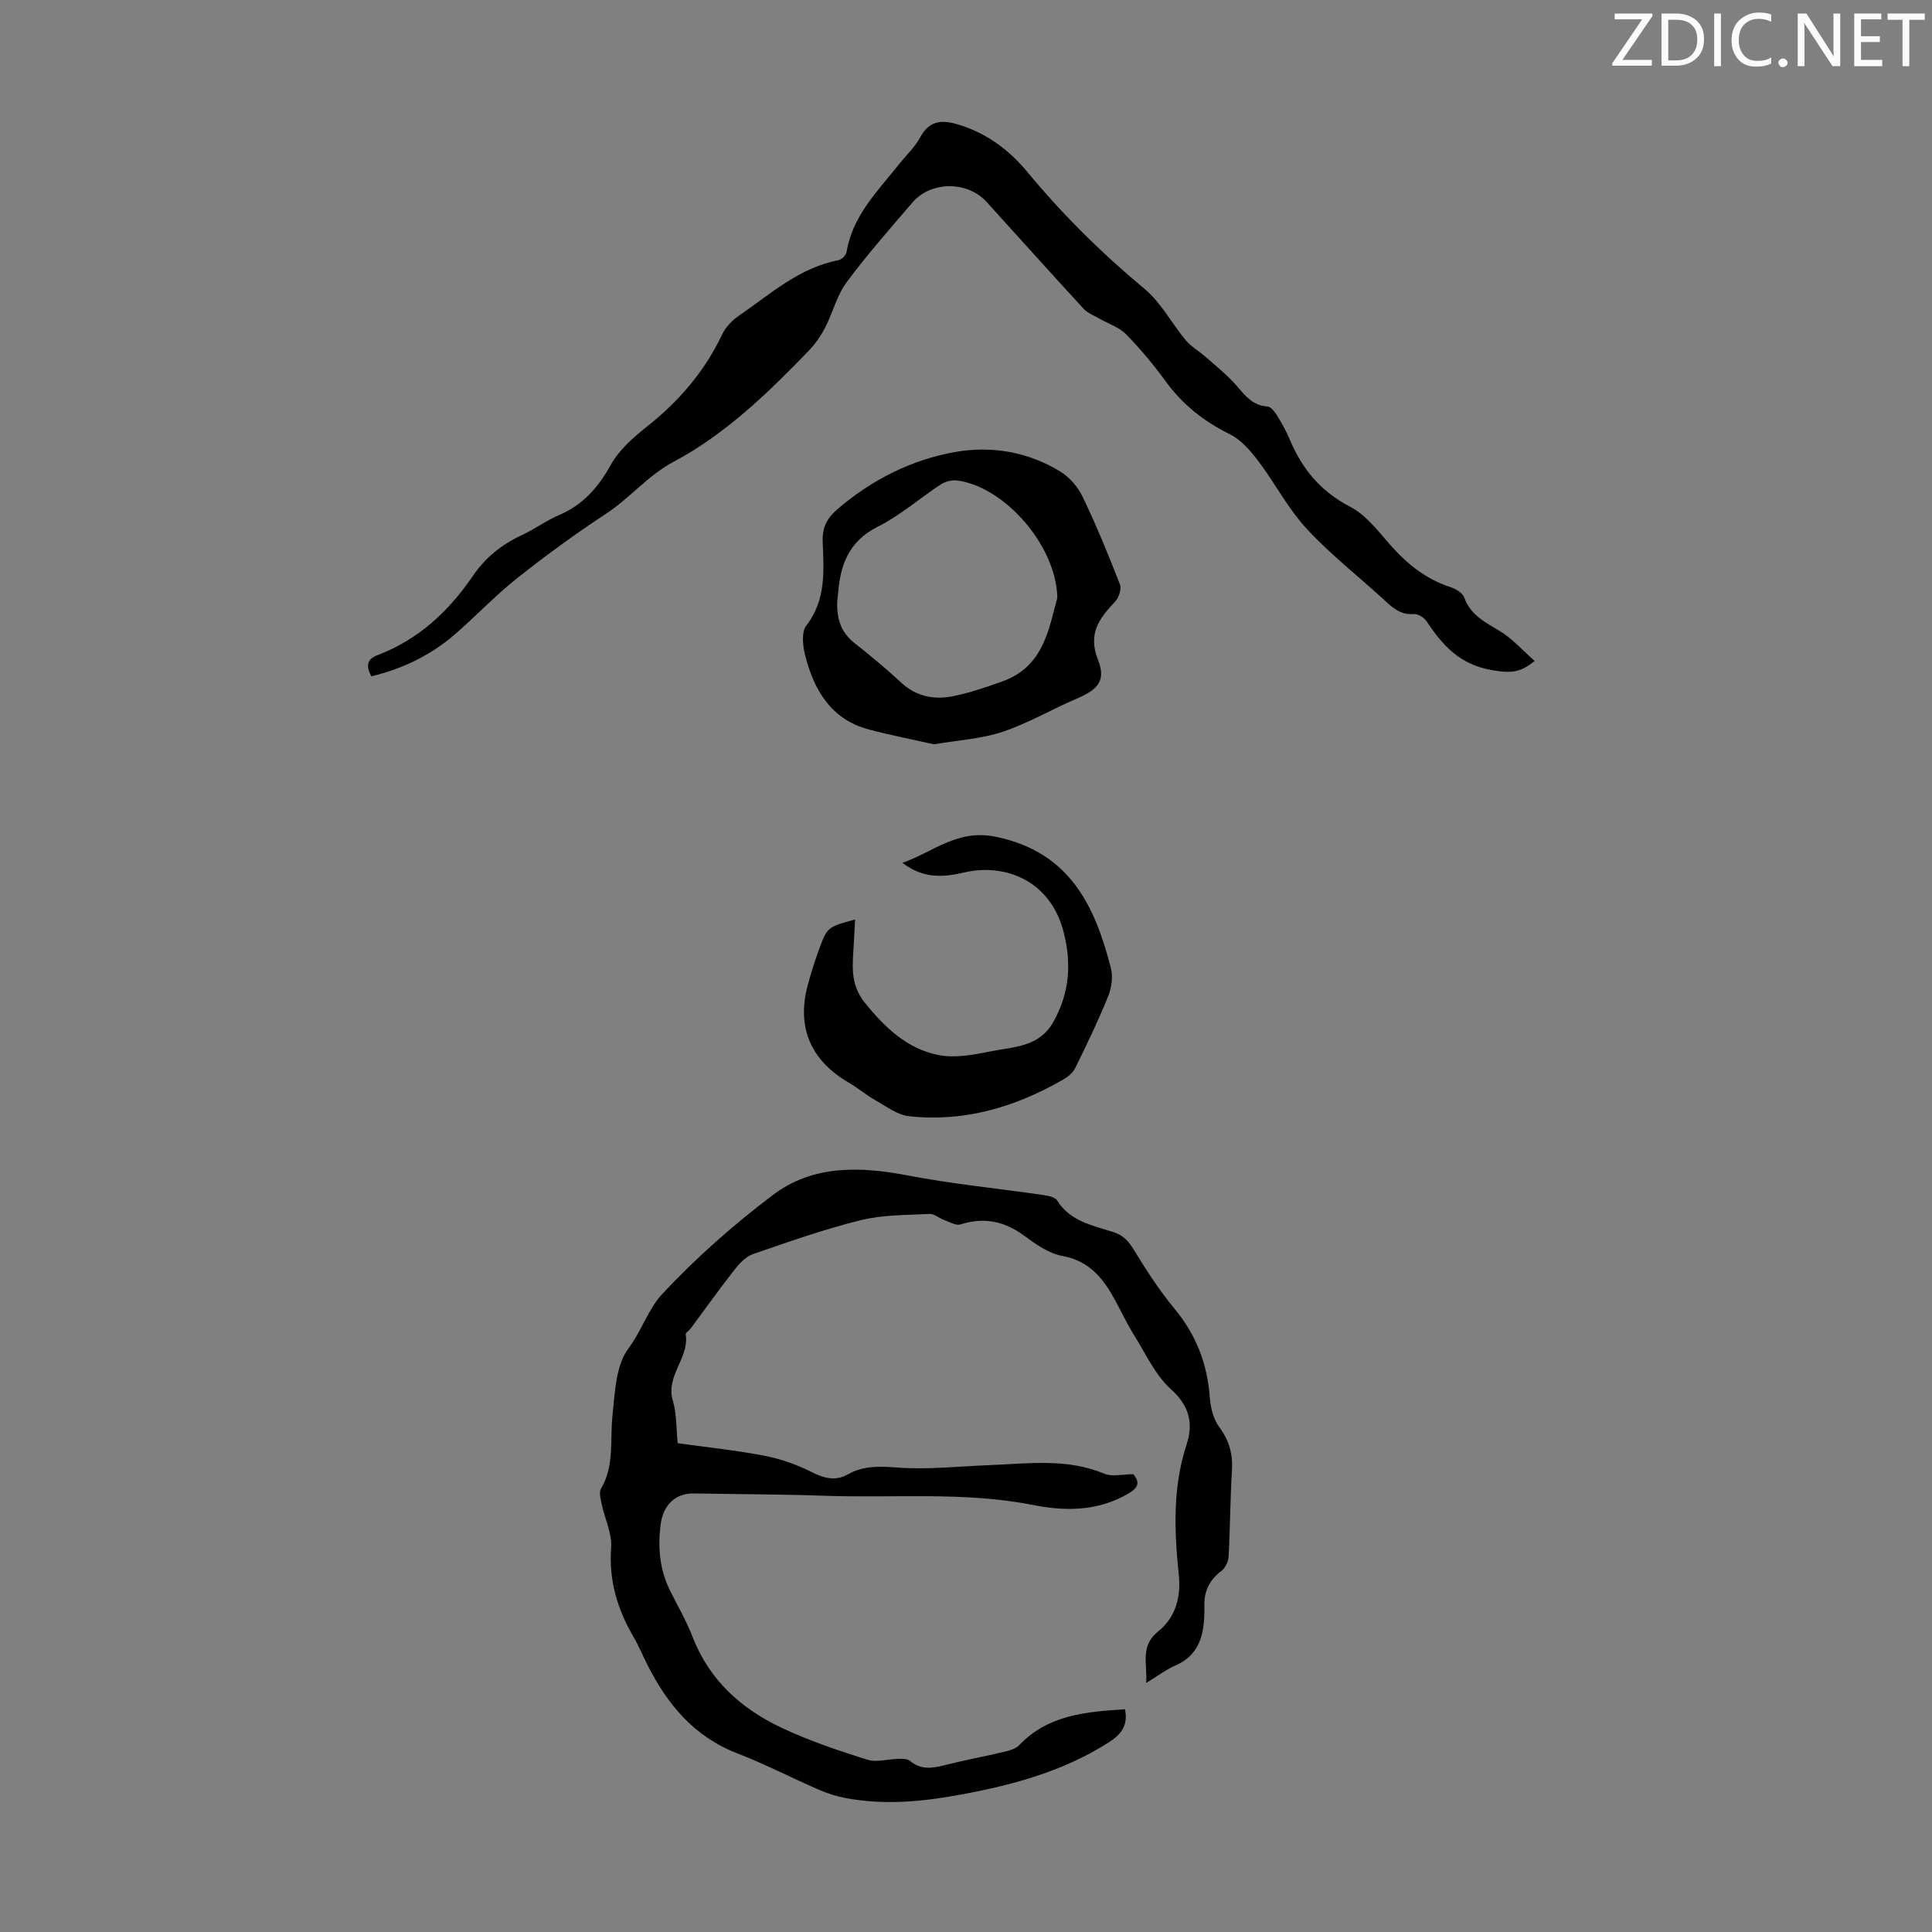
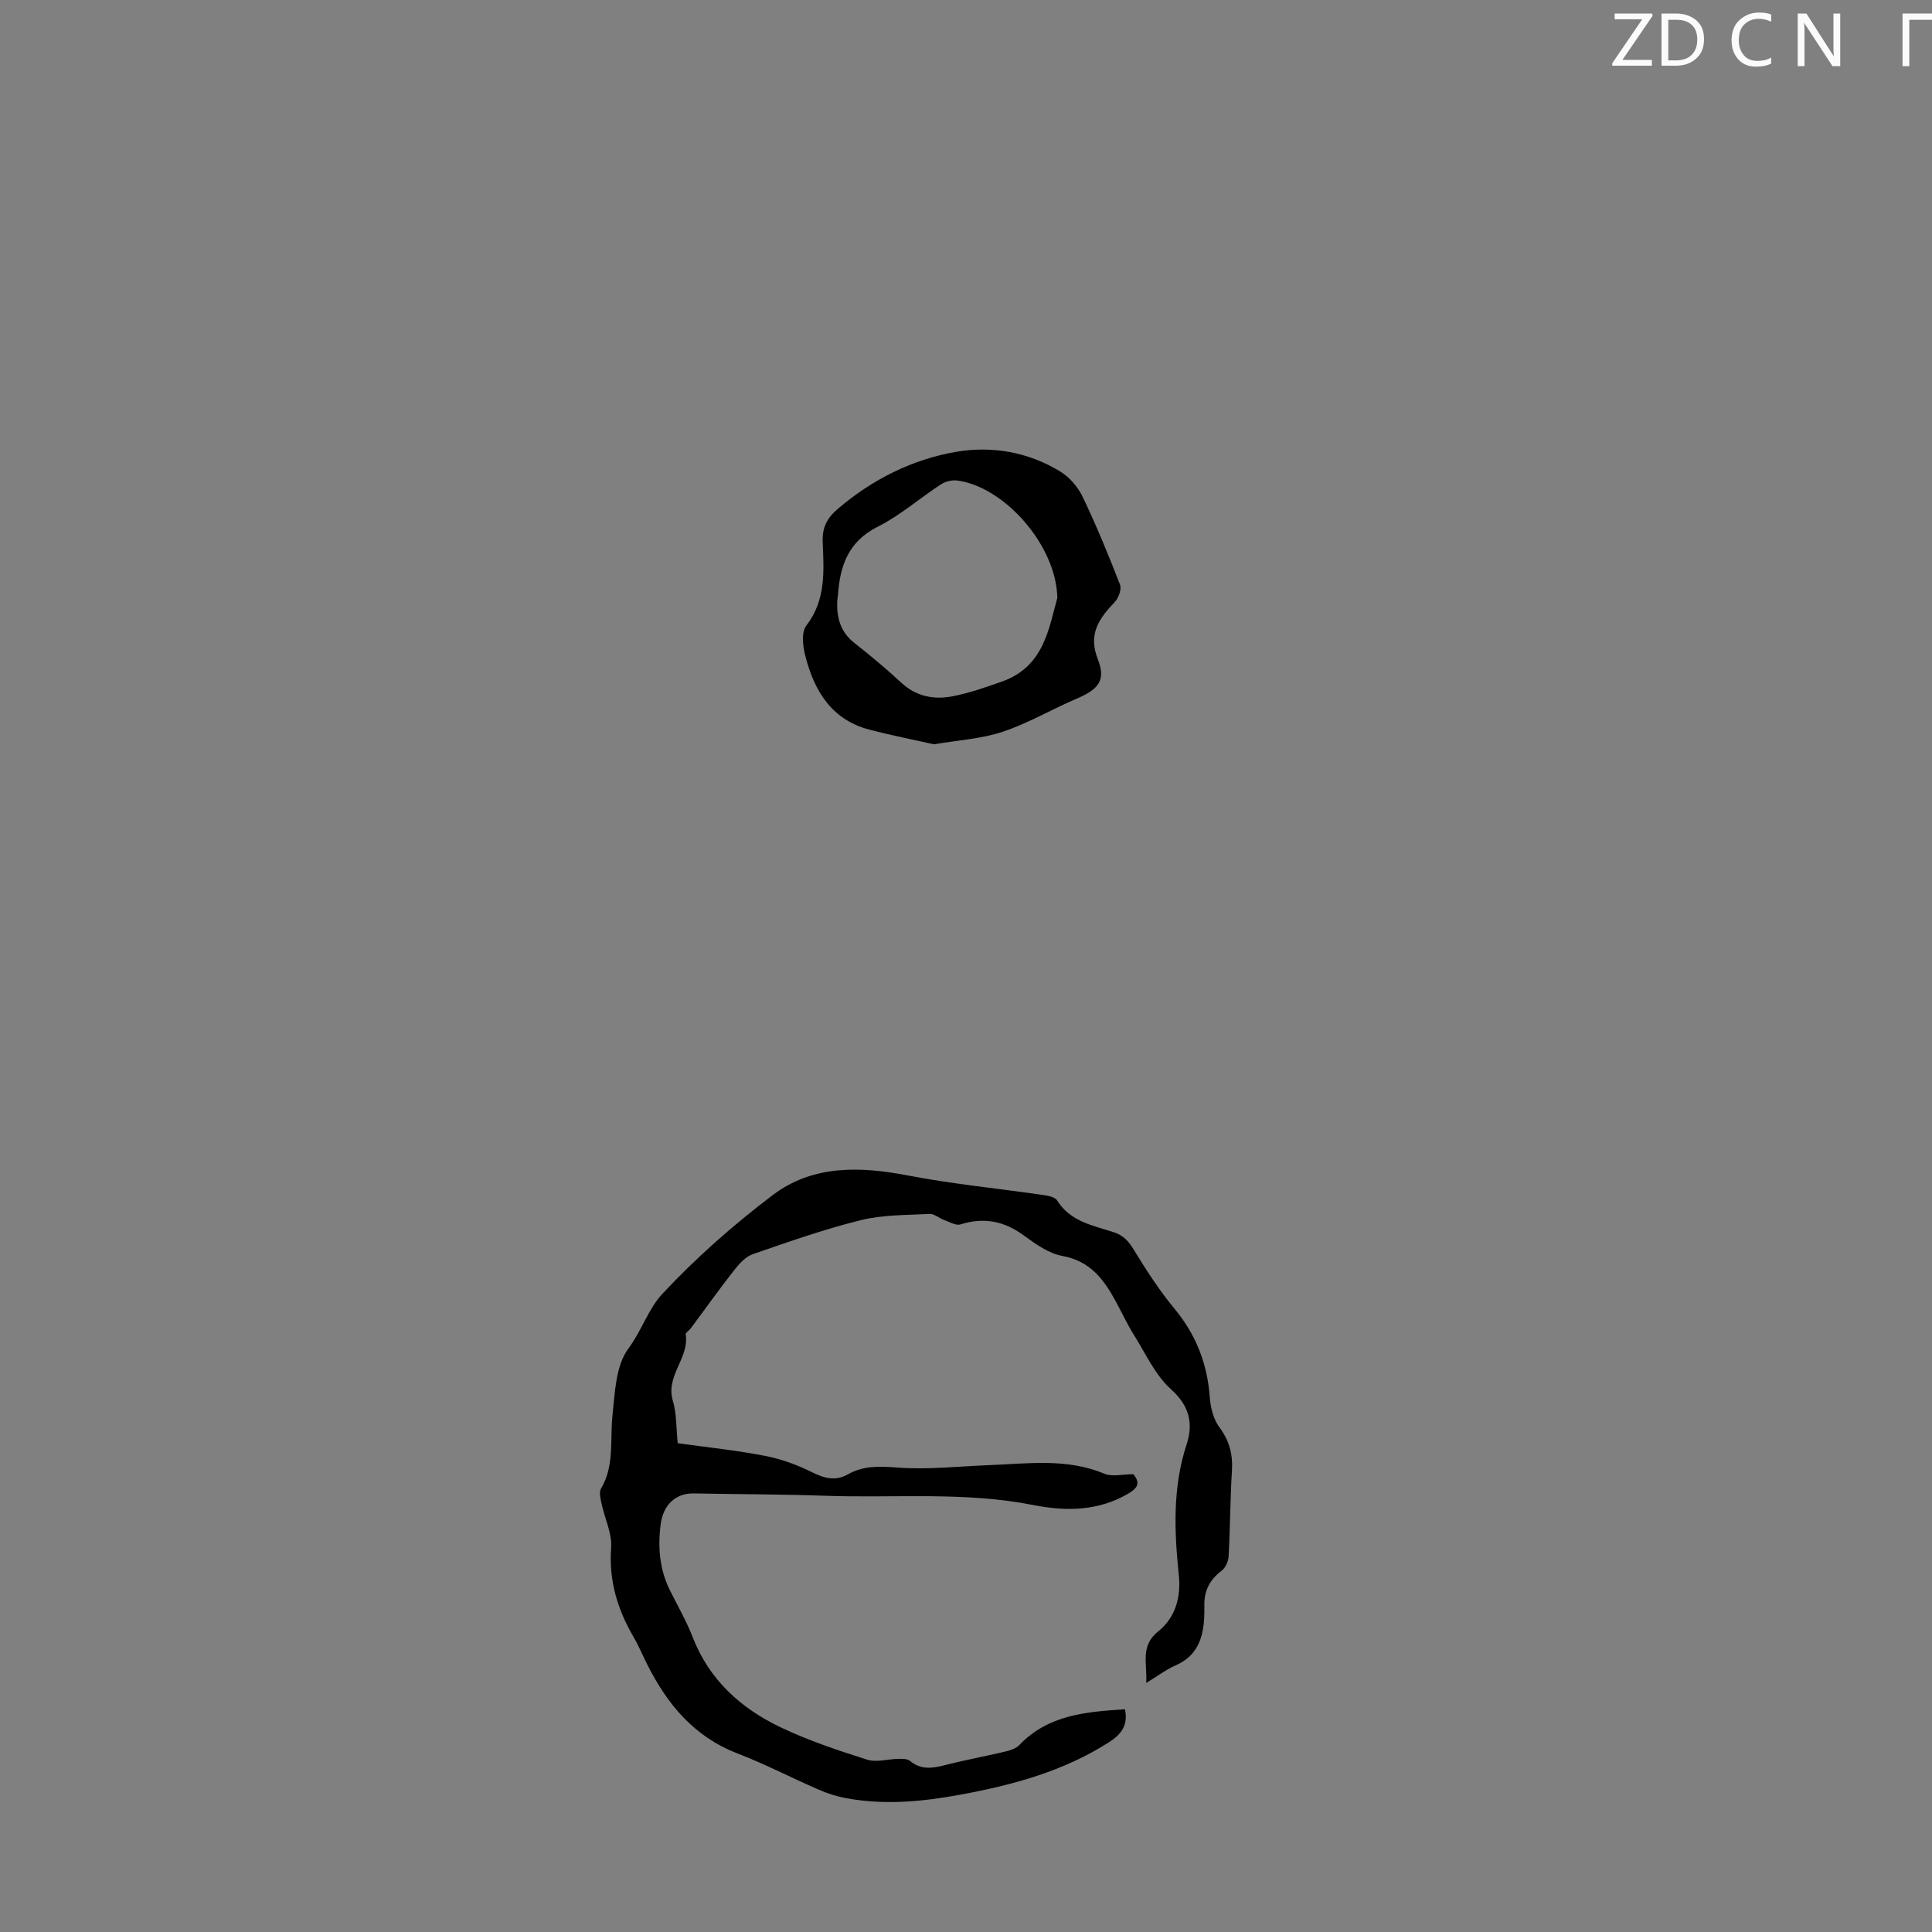
<svg xmlns="http://www.w3.org/2000/svg" enable-background="new 0 0 400 400" viewBox="0 0 400 400">
  <rect x="0" y="0" width="400" height="400" fill="#808080" stroke="none" />
  <g fill="#fafbfa">
    <path d="m342.2 3.2-6.3 9.2h6.1v1.2h-8.2v-.5l6.2-9.1h-5.7v-1.2h7.8v.4z" />
    <path d="m344 13.7v-10.9h3.1c1.6 0 3 .5 4.1 1.4 1.1 1 1.6 2.2 1.6 3.9s-.5 3-1.6 4-2.5 1.5-4.2 1.5h-3zm1.4-9.6v8.4h1.6c1.4 0 2.5-.4 3.2-1.1.8-.8 1.2-1.8 1.2-3.2s-.4-2.4-1.2-3.1-1.8-1-3.1-1z" />
-     <path d="m356.3 2.8v10.9h-1.4v-10.9z" />
    <path d="m366.6 13.2c-.8.4-1.8.6-3 .6-1.6 0-2.8-.5-3.7-1.5s-1.4-2.3-1.4-3.9c0-1.7.5-3.2 1.6-4.2s2.4-1.6 4-1.6c1 0 1.9.1 2.6.4v1.5c-.8-.4-1.6-.6-2.6-.6-1.2 0-2.2.4-3 1.2s-1.1 1.9-1.1 3.3c0 1.3.4 2.3 1.1 3.1s1.6 1.1 2.8 1.1c1.1 0 2-.2 2.8-.7v1.3z" />
-     <path d="m368.2 13c0-.3.1-.5.3-.6.2-.2.4-.3.6-.3.3 0 .5.1.7.3s.3.4.3.6-.1.5-.3.6c-.2.2-.4.3-.7.3s-.5-.1-.6-.3c-.2-.2-.3-.4-.3-.6z" />
    <path d="m381.1 13.7h-1.7l-5.5-8.4c-.2-.2-.3-.5-.4-.7 0 .2.1.8.1 1.5v7.6h-1.4v-10.9h1.8l5.3 8.3c.3.4.4.6.4.8 0-.3-.1-.8-.1-1.6v-7.5h1.4v10.9z" />
-     <path d="m389.7 13.7h-5.8v-10.9h5.6v1.2h-4.2v3.5h3.9v1.2h-3.9v3.7h4.4z" />
-     <path d="m398.4 4.1h-3.1v9.6h-1.4v-9.6h-3.1v-1.3h7.7v1.3z" />
+     <path d="m398.4 4.1h-3.1v9.6h-1.4v-9.6v-1.3h7.7v1.3z" />
  </g>
  <path d="m234.64 305.22c1.53 1.82.9 2.89-1.1 4.05-6.22 3.62-12.92 3.65-19.56 2.34-14.32-2.84-28.78-1.41-43.18-1.93-9.06-.32-18.12-.31-27.18-.48-3.61-.07-6.29 2.23-6.83 6.36-.62 4.73-.25 9.37 1.93 13.74 1.6 3.2 3.4 6.32 4.69 9.65 3.45 8.89 10.01 14.78 18.31 18.72 5.71 2.71 11.78 4.74 17.82 6.65 1.94.62 4.31-.14 6.48-.17.8-.01 1.83-.03 2.37.42 2.16 1.79 4.4 1.6 6.91.96 4.22-1.08 8.52-1.87 12.76-2.87 1.04-.25 2.26-.62 2.96-1.35 6.04-6.32 13.91-6.9 21.89-7.43.71 3.33-.82 5.23-3.26 6.8-9.42 6.04-19.95 8.89-30.78 10.88-7.85 1.45-15.75 2.21-23.68.73-1.96-.36-3.9-.98-5.73-1.78-5.64-2.45-11.11-5.3-16.84-7.51-8.95-3.46-14.48-10.17-18.61-18.38-.96-1.9-1.77-3.87-2.84-5.7-3.33-5.72-5.14-11.67-4.64-18.47.22-2.96-1.33-6.04-1.97-9.08-.22-1.04-.58-2.41-.12-3.18 2.81-4.75 1.83-9.96 2.36-15.03.5-4.79.67-10.43 3.31-13.97 2.73-3.67 4.15-8.22 6.96-11.24 6.97-7.48 14.76-14.35 22.93-20.53 8.28-6.26 18.04-5.96 27.97-4.05 9.1 1.75 18.37 2.65 27.56 3.98 1.17.17 2.83.39 3.32 1.17 2.73 4.38 7.37 5.19 11.67 6.57 2.11.67 3.18 1.94 4.28 3.75 2.55 4.17 5.23 8.33 8.34 12.08 4.47 5.39 6.83 11.41 7.33 18.35.15 2.13.74 4.54 1.97 6.2 2.08 2.79 2.83 5.6 2.62 9-.36 5.92-.37 11.86-.69 17.78-.06 1.04-.67 2.38-1.48 2.98-2.45 1.86-3.62 4.17-3.54 7.2.03.89 0 1.79-.05 2.69-.24 4.28-1.59 7.81-5.91 9.68-1.92.84-3.63 2.15-6.08 3.64.25-4.11-1.32-7.65 2.53-10.72 3.49-2.79 4.69-7.03 4.23-11.52-.95-9.16-1.33-18.22 1.62-27.2 1.37-4.19.63-7.89-3.22-11.34-3.29-2.95-5.27-7.39-7.69-11.26-1.42-2.27-2.55-4.72-3.83-7.07-2.45-4.51-5.3-8.26-10.99-9.3-2.82-.51-5.53-2.44-7.93-4.2-4.1-3.02-8.31-3.87-13.18-2.33-.95.3-2.3-.53-3.44-.94-1-.36-1.98-1.28-2.93-1.23-4.77.25-9.67.16-14.25 1.29-7.57 1.87-14.97 4.48-22.36 7.04-1.51.52-2.84 2-3.88 3.33-3.09 3.93-5.98 8.01-8.97 12.03-.33.45-1.1.9-1.05 1.25.78 4.88-4.21 8.56-2.67 13.71.81 2.72.69 5.72 1.01 8.82 6.12.85 12.12 1.47 18.02 2.61 3.33.64 6.65 1.83 9.69 3.35 2.59 1.29 4.91 1.97 7.52.49 3.24-1.83 6.52-1.69 10.21-1.41 6.32.48 12.73-.26 19.1-.5 8.01-.31 16.04-1.48 23.83 1.79 1.61.66 3.72.09 5.96.09z" fill="#000001" />
-   <path d="m76.87 140.02c-1.08-2.06-1.01-3.5 1.27-4.37 8.45-3.21 14.75-9.05 19.76-16.41 2.58-3.8 5.99-6.53 10.16-8.46 2.63-1.22 5.01-3 7.67-4.13 4.98-2.12 8.13-5.73 10.74-10.43 1.72-3.1 4.68-5.68 7.53-7.94 6.6-5.24 11.89-11.39 15.51-19.03.72-1.52 2.08-2.93 3.48-3.89 6.5-4.47 12.47-9.93 20.61-11.49.66-.13 1.57-1.06 1.68-1.73 1.24-7.51 6.46-12.59 10.88-18.17 1.46-1.84 3.26-3.5 4.35-5.53 2.08-3.86 4.99-3.61 8.45-2.48 5.62 1.83 10.1 5.23 13.8 9.71 7.3 8.82 15.39 16.8 24.21 24.14 3.43 2.85 5.62 7.15 8.54 10.65 1.09 1.3 2.67 2.19 3.97 3.32 1.98 1.73 4.04 3.4 5.84 5.3 2.05 2.17 3.59 4.87 7.09 5.08.67.04 1.43.98 1.87 1.68 1 1.61 1.96 3.27 2.69 5.02 2.56 6.17 6.43 10.88 12.58 14.07 3.23 1.67 5.72 4.95 8.21 7.8 3.54 4.05 7.53 7.23 12.71 8.89 1.05.34 2.37 1.21 2.71 2.14 1.31 3.64 4.35 5.07 7.35 6.9 2.63 1.6 4.76 4.03 7.2 6.18-3.19 2.69-5.47 2.46-8.77 1.91-6.72-1.12-10.29-5.12-13.62-10.15-.51-.77-1.78-1.53-2.63-1.47-2.39.18-3.94-.91-5.57-2.41-5.5-5.09-11.49-9.73-16.57-15.2-3.9-4.2-6.59-9.49-10.08-14.1-1.62-2.13-3.57-4.39-5.9-5.54-5.35-2.64-9.75-6.11-13.25-10.93-2.49-3.43-5.24-6.72-8.21-9.75-1.43-1.46-3.63-2.16-5.48-3.22-1.12-.65-2.45-1.12-3.29-2.04-6.75-7.33-13.39-14.75-20.09-22.13-3.94-4.35-11.5-4.36-15.32.08-4.67 5.43-9.42 10.82-13.68 16.57-2.01 2.71-2.84 6.27-4.42 9.33-.9 1.74-2.05 3.42-3.41 4.83-8.42 8.72-17.2 17.24-27.88 22.93-5.47 2.91-9.11 7.54-14.05 10.79-6.35 4.17-12.51 8.66-18.46 13.38-4.55 3.61-8.56 7.89-12.96 11.69-4.99 4.28-10.77 7.08-17.22 8.61z" fill="#000001" />
  <path d="m193.36 154.1c-4.28-.96-8.87-1.86-13.38-3.04-7.89-2.07-11.44-8.12-13.28-15.39-.5-1.95-.8-4.81.24-6.15 4.11-5.32 3.63-11.33 3.39-17.31-.12-2.98.87-4.93 3.1-6.83 7.16-6.12 15.41-10.26 24.51-11.83 7.41-1.28 15.02.02 21.64 4.12 1.89 1.17 3.61 3.17 4.57 5.19 2.84 5.93 5.35 12.03 7.73 18.16.37.95-.28 2.78-1.07 3.61-3.25 3.41-5.59 6.62-3.51 11.88 1.72 4.36.14 6.21-4.43 8.16-5.12 2.18-9.98 5.07-15.23 6.82-4.4 1.48-9.19 1.74-14.28 2.61zm25.55-30.32c-.22-10.93-11.01-23.04-20.75-24.3-1.08-.14-2.45.21-3.37.81-4.4 2.88-8.42 6.43-13.08 8.77-6.1 3.07-7.8 8.08-8.22 14.14-.03.45-.14.89-.15 1.33-.13 3.4.69 6.34 3.55 8.59 3.34 2.62 6.61 5.35 9.73 8.24 3.09 2.86 6.75 3.54 10.59 2.8 3.48-.67 6.88-1.87 10.23-3.05 8.76-3.09 9.7-11.07 11.47-17.33z" fill="#000001" />
-   <path d="m177.04 190.37c-.1 1.84-.2 3.4-.27 4.96-.21 4.27-.93 8.32 2.31 12.31 4.16 5.14 8.75 9.5 15.2 10.79 3.45.69 7.33-.05 10.89-.77 4.76-.96 10.03-.84 12.98-6.19 3.29-5.96 3.72-11.97 2.08-18.43-2.81-11.09-12.56-14.27-20.49-12.43-4.19.97-8.41 1.47-12.89-1.96 6.61-2.39 11.42-7.05 19.39-5.39 15.21 3.17 20.41 14.17 23.75 27.13.47 1.81.15 4.12-.56 5.89-2.05 5.06-4.43 10-6.85 14.91-.5 1.01-1.62 1.85-2.65 2.43-9.83 5.62-20.33 8.73-31.72 7.48-2.41-.26-4.7-2.02-6.94-3.29-1.93-1.09-3.65-2.56-5.57-3.68-7.86-4.59-10.8-11.42-8.48-20.11.66-2.48 1.43-4.93 2.31-7.34 1.75-4.77 1.79-4.75 7.51-6.31z" fill="#000001" />
</svg>